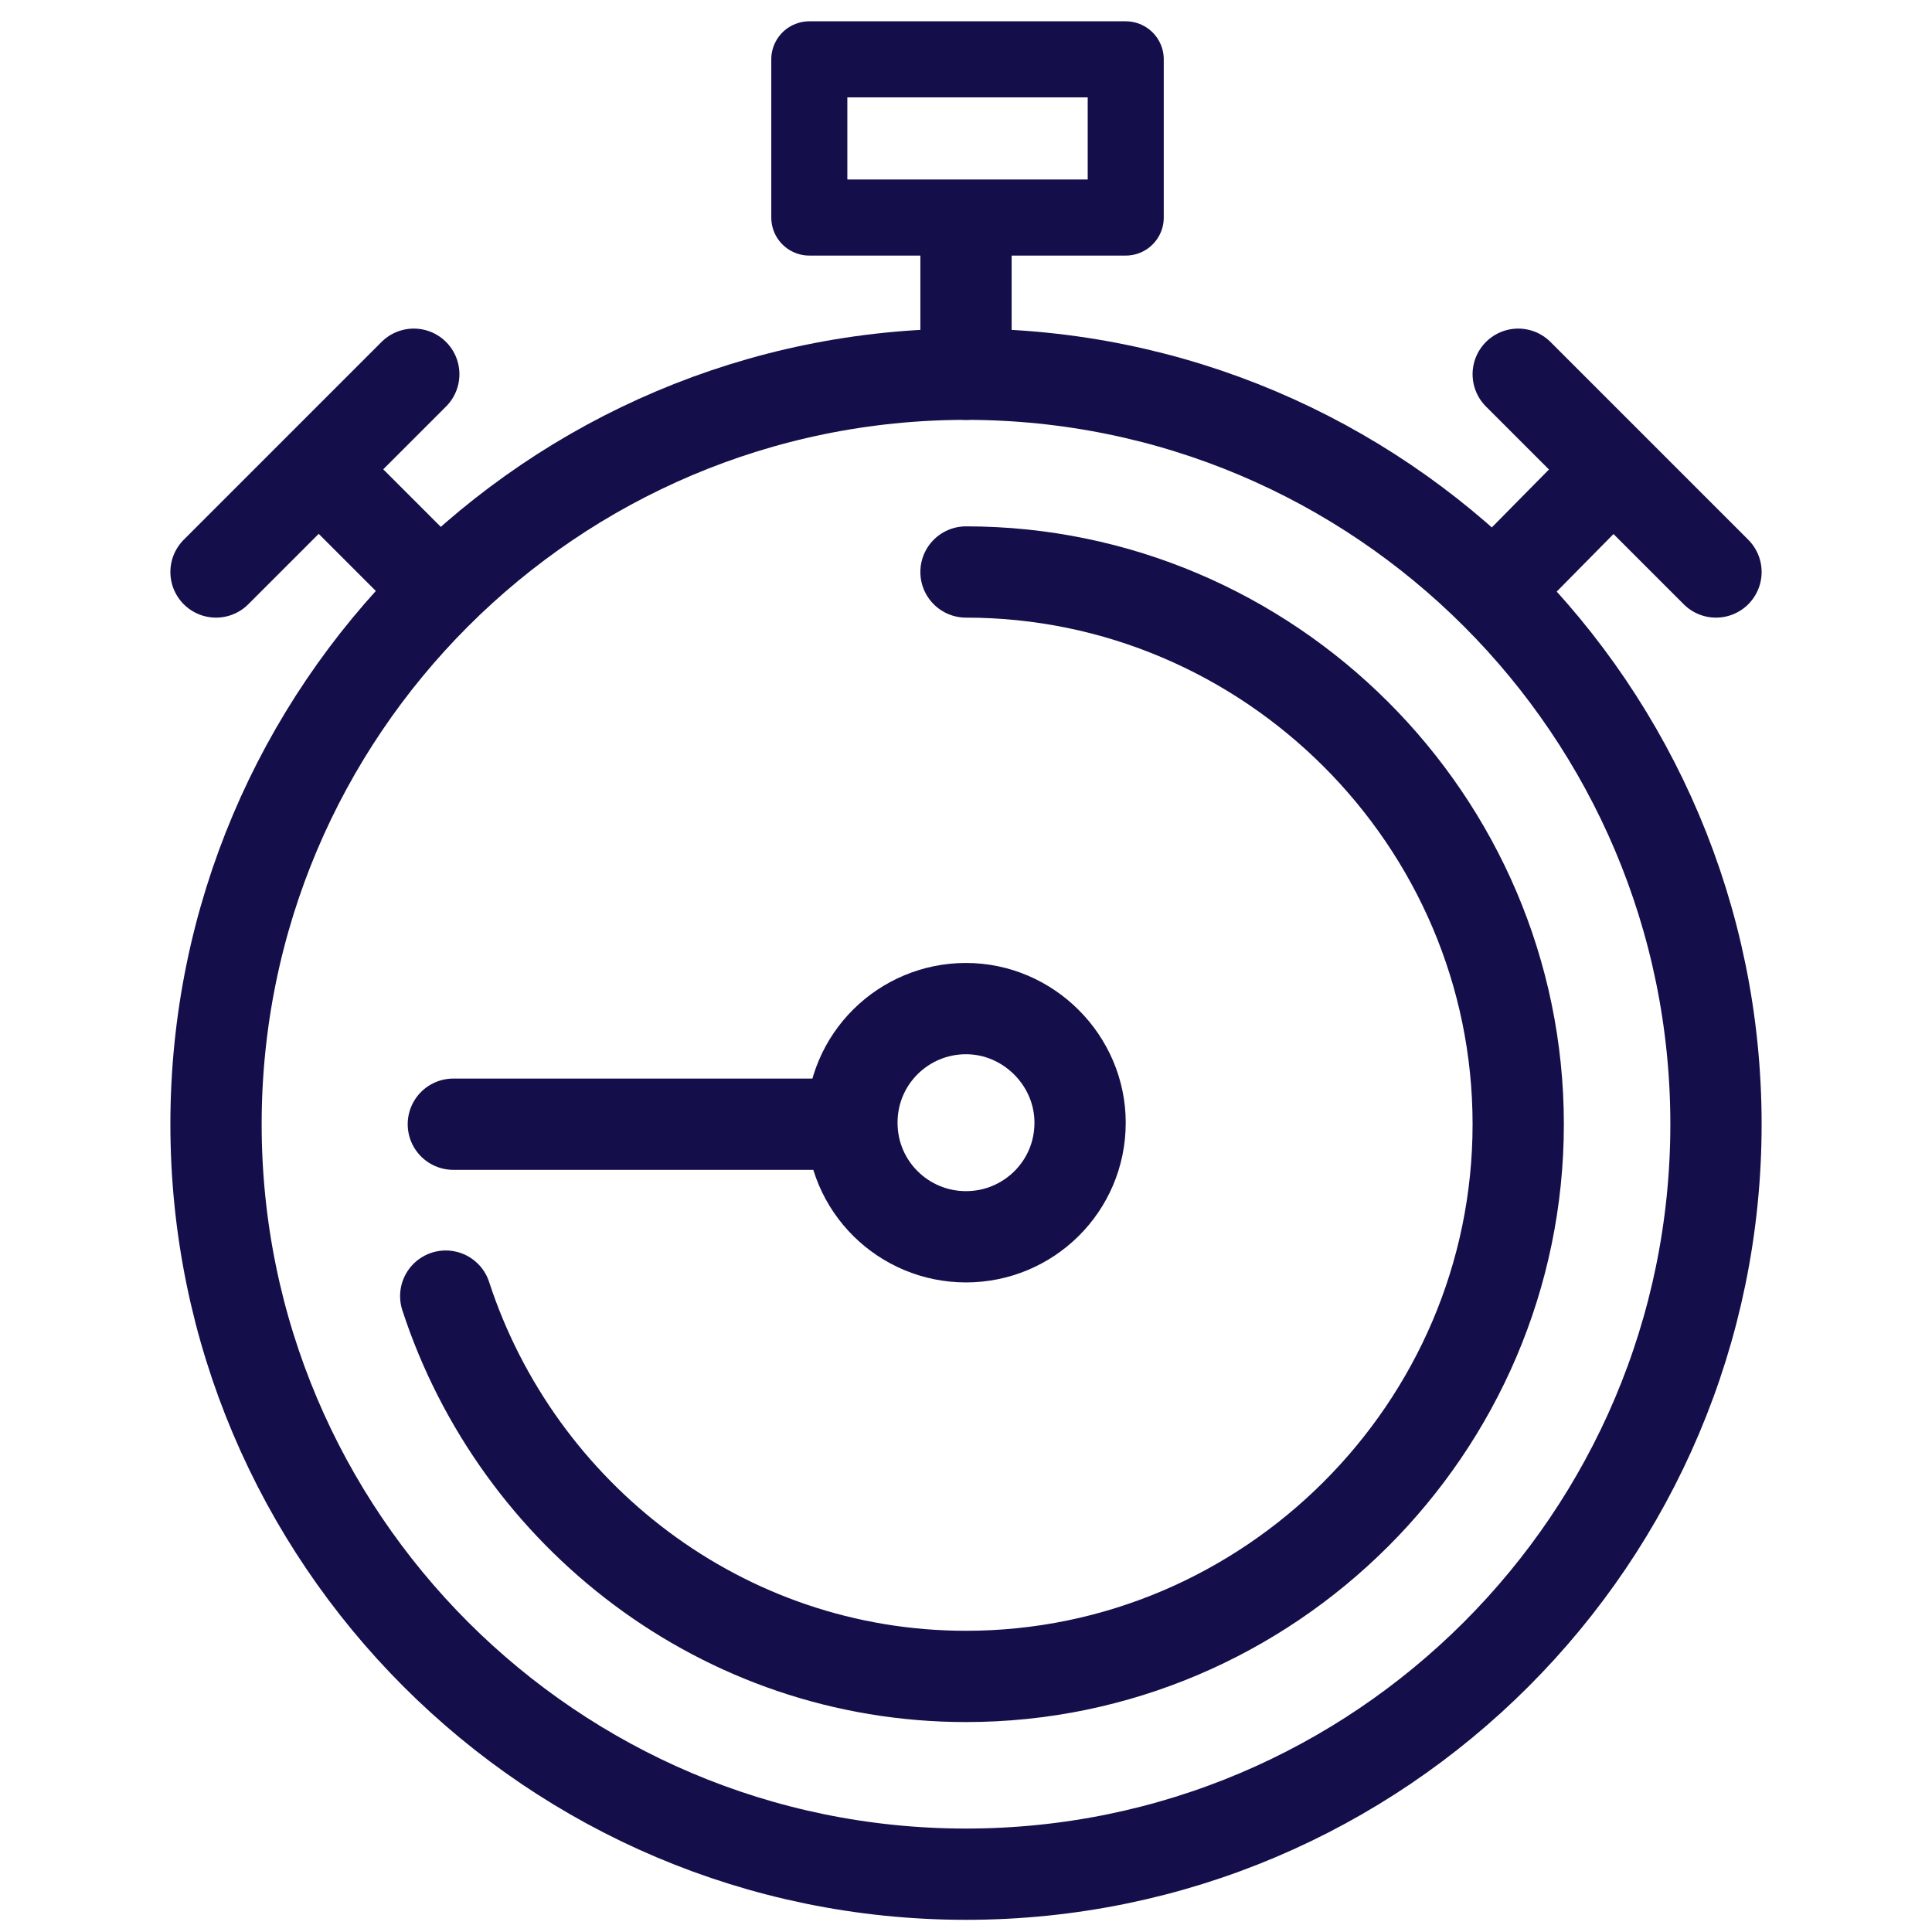
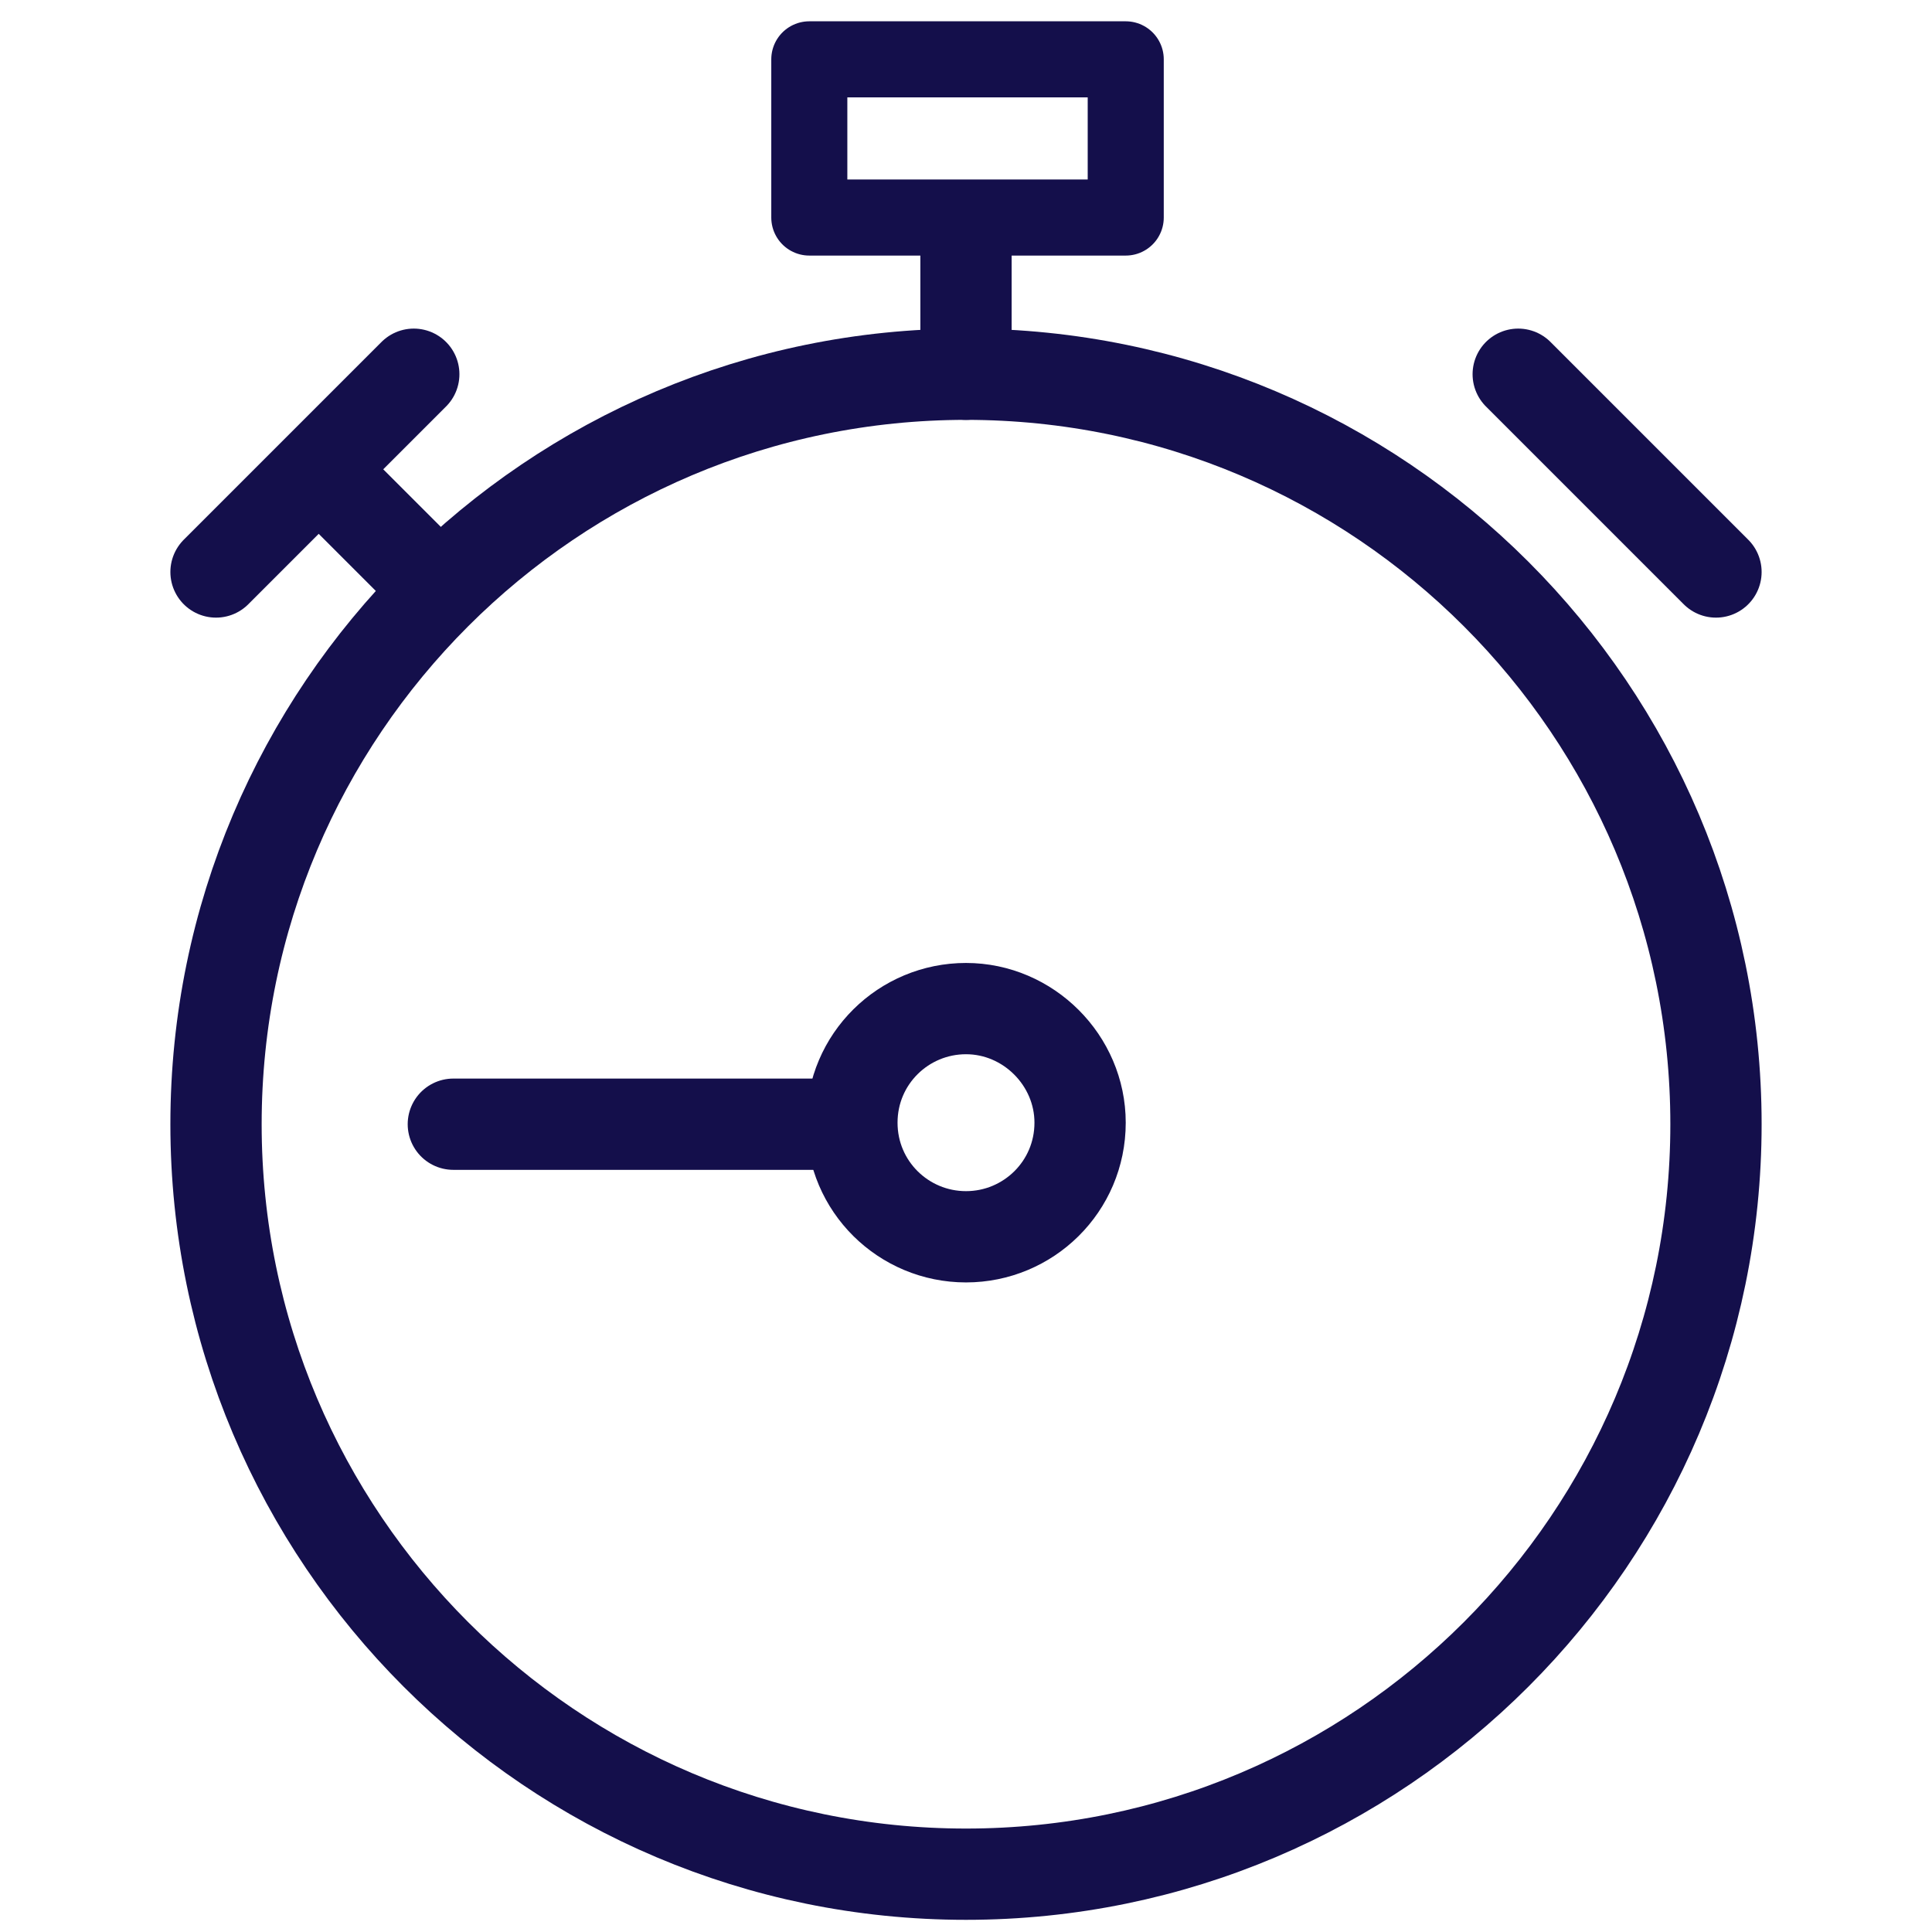
<svg xmlns="http://www.w3.org/2000/svg" enable-background="new 0 0 127 127" height="127" viewBox="0 0 127 127" width="127">
  <g fill="none">
    <g stroke="#140f4b" stroke-linecap="round" stroke-linejoin="round">
      <path d="m71 73.8c0 4.2-3.4 7.5-7.5 7.5s-7.5-3.3-7.5-7.5 3.4-7.5 7.5-7.5 7.5 3.4 7.5 7.5z" stroke-width="6" />
      <path d="m55.7 73.9h-25.9" stroke-width="6" />
      <path d="m63.5 24.6v-8.4" stroke-width="6" />
      <path d="m21.2 31.1 7.4 7.4" stroke-width="6" />
      <path d="m14.2 37.6 13-13" stroke-width="6" />
-       <path d="m63.5 37.6c19.9 0 36.3 16.3 36.3 36.3s-16.4 36.3-36.3 36.3c-16 0-29.5-10.6-34.2-25" stroke-width="6" />
      <path d="m63.5 123.2c27.2 0 49.3-22.1 49.3-49.3s-22.1-49.3-49.3-49.3-49.3 22.1-49.3 49.3 22.1 49.3 49.3 49.3z" stroke-width="6" />
      <path d="m73.9 3.9h-20.7v10.4h20.8v-10.4z" stroke-width="5" />
-       <path d="m105.8 31.1-7.3 7.4" stroke-width="6" />
      <path d="m112.8 37.6-13-13" stroke-width="6" />
    </g>
-     <path d="m0 0h127v127h-127z" />
  </g>
</svg>